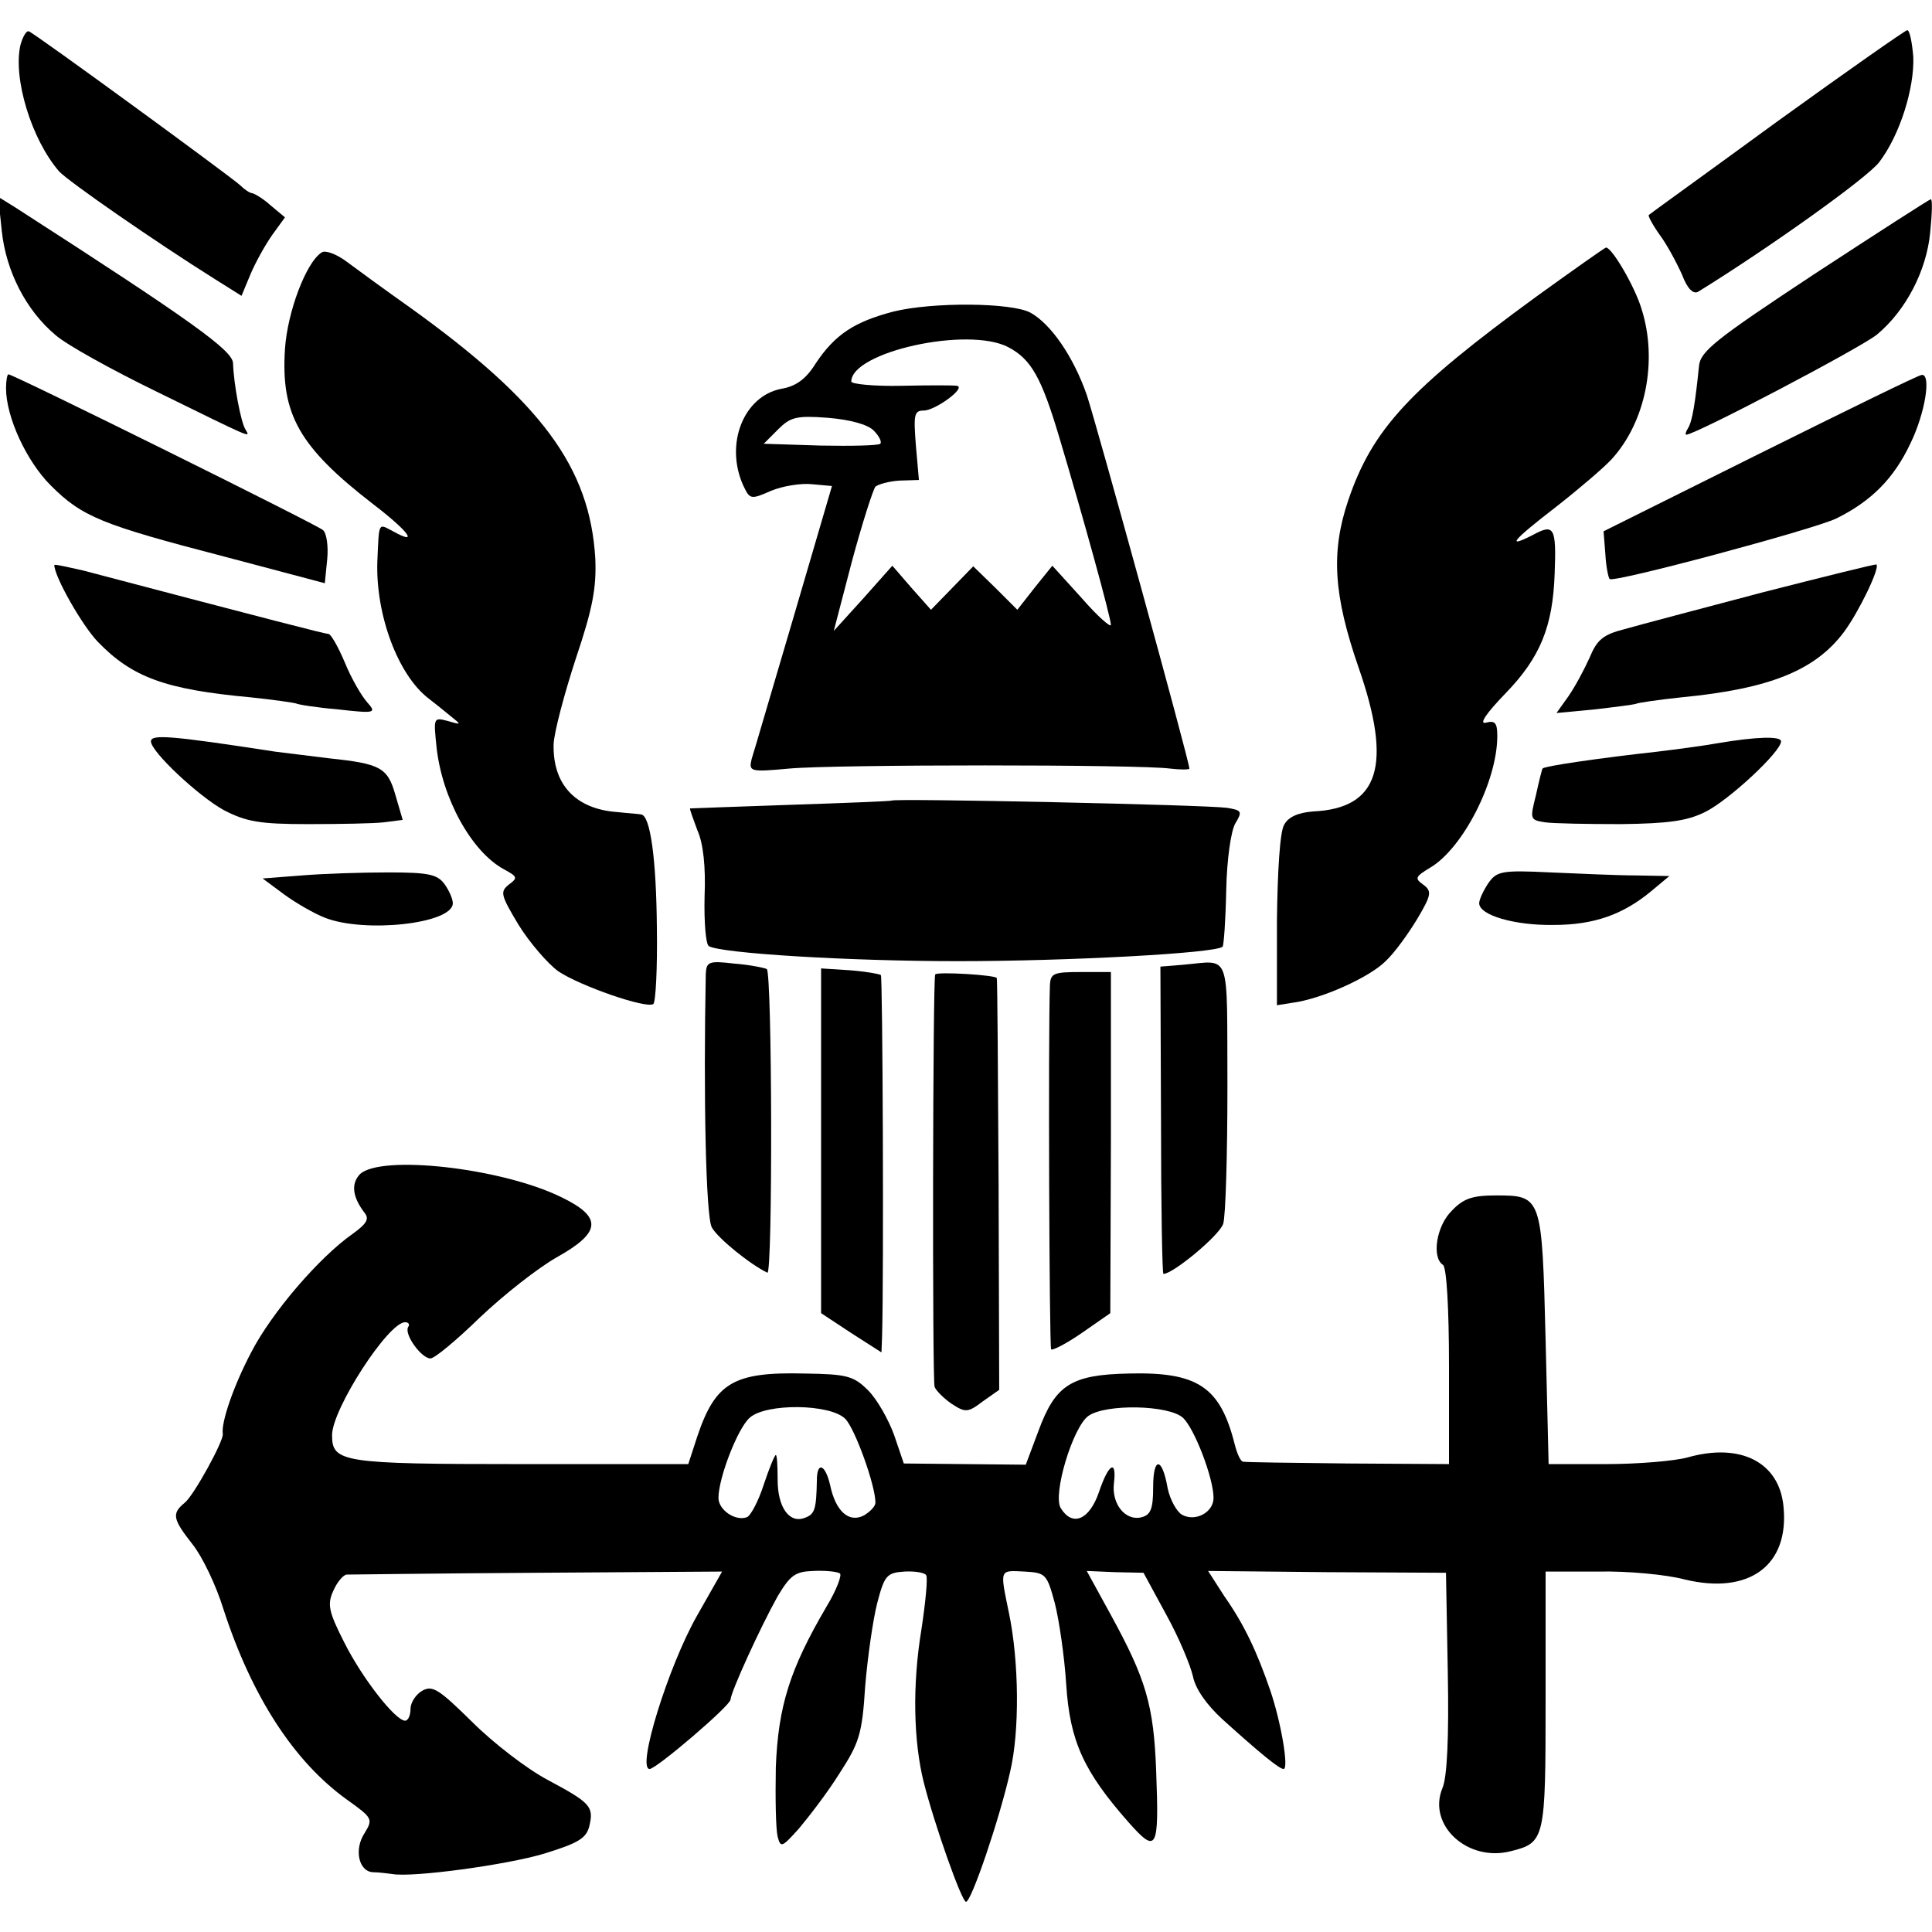
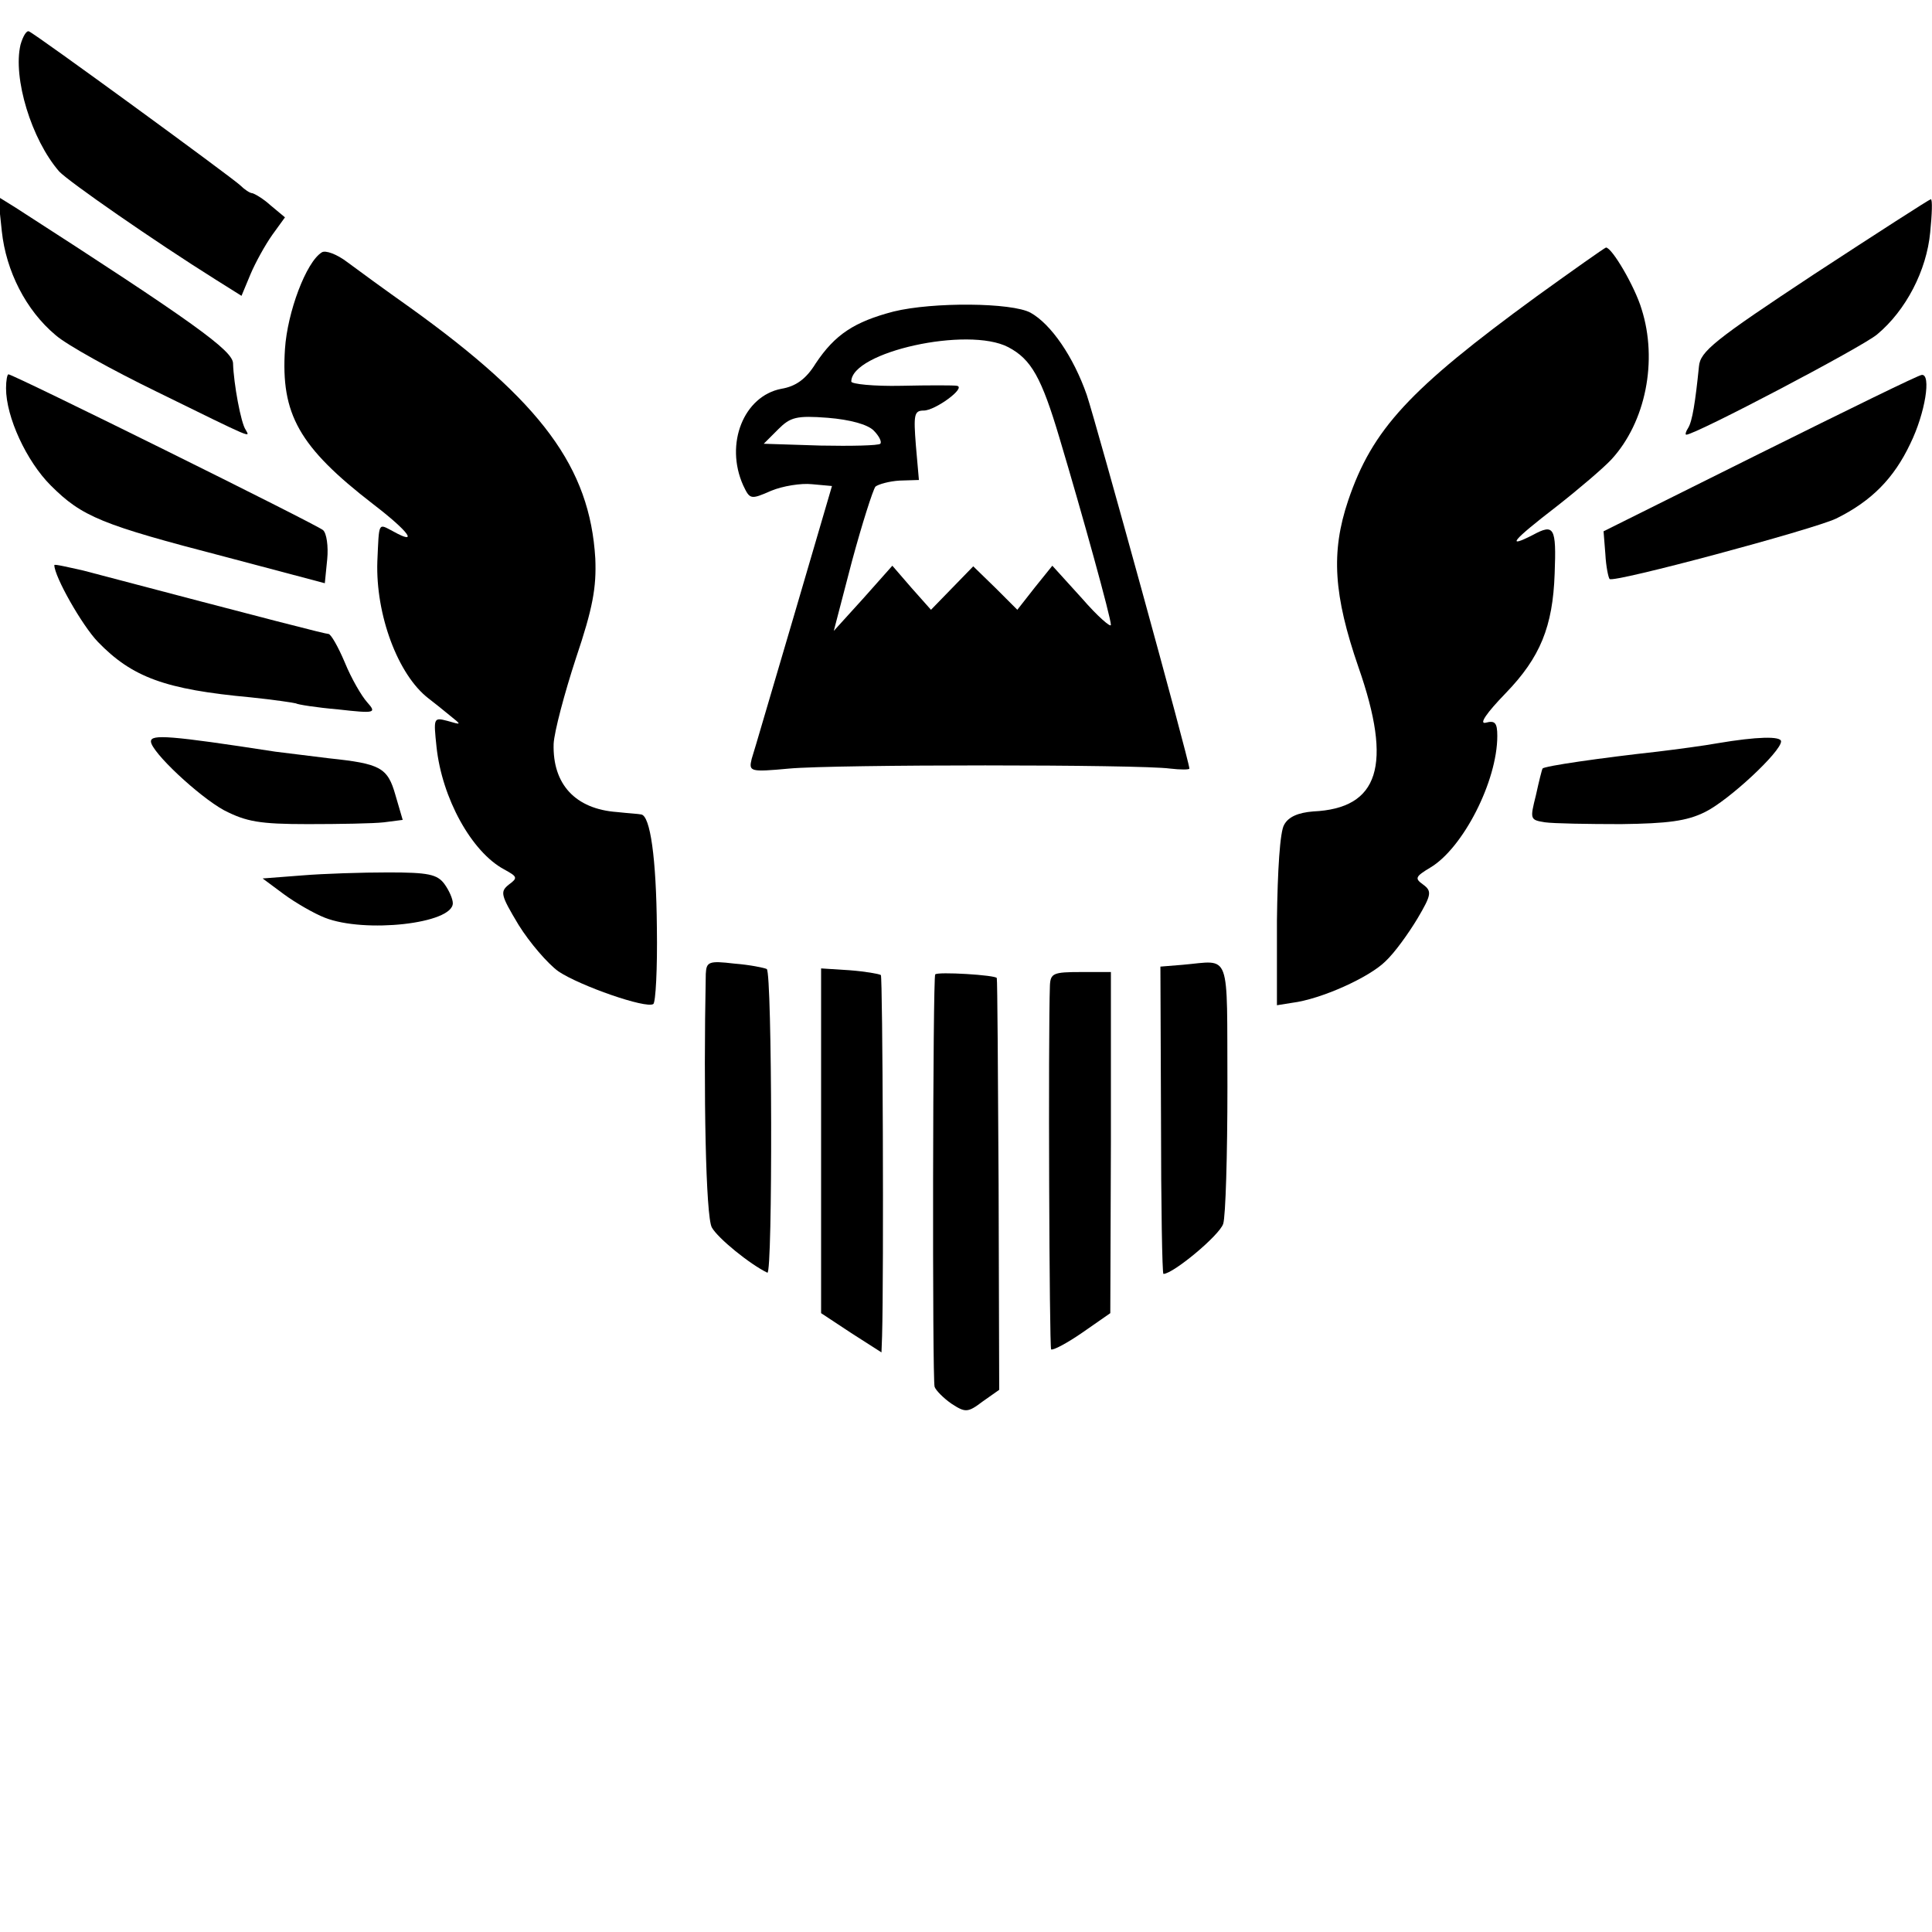
<svg xmlns="http://www.w3.org/2000/svg" version="1.0" width="320pt" height="320pt" viewBox="0 0 320 320" preserveAspectRatio="xMidYMid meet">
  <g transform="translate(0,320) scale(0.1,-0.1)" fill="#000000" stroke="none">
    <path d="M34 3126 c-13 -55 18 -157 64 -210 16 -17 157 -115 259 -179 l43 -27 15 36 c8 19 24 48 36 65 l21 29 -24 20 c-12 11 -26 19 -30 20 -4 0 -13 6 -20 13 -15 14 -338 250 -350 255 -4 2 -10 -8 -14 -22z" />
-     <path d="M2944 2999 c-115 -84 -211 -153 -213 -155 -2 -1 6 -16 18 -33 12 -16 28 -46 37 -66 9 -24 19 -33 27 -28 115 71 281 189 300 215 34 45 58 122 56 174 -2 24 -6 44 -10 44 -3 0 -100 -68 -215 -151z" />
    <path d="M3 2817 c7 -66 40 -131 89 -172 18 -16 94 -58 168 -94 163 -80 154 -76 147 -63 -8 11 -20 77 -21 110 0 21 -65 68 -360 258 l-29 18 6 -57z" />
    <path d="M3005 2746 c-165 -109 -189 -128 -191 -153 -6 -59 -11 -91 -18 -102 -4 -6 -5 -11 -3 -11 15 0 291 145 316 166 48 40 82 106 88 169 3 30 4 55 1 55 -2 0 -89 -56 -193 -124z" />
    <path d="M533 2782 c-26 -16 -57 -99 -61 -160 -7 -108 23 -162 146 -257 60 -46 76 -69 33 -45 -25 13 -23 17 -26 -50 -3 -88 34 -188 85 -227 8 -6 24 -19 35 -28 20 -16 20 -16 -4 -9 -23 6 -23 5 -18 -43 9 -85 58 -174 112 -203 22 -12 23 -14 8 -25 -15 -12 -14 -17 16 -67 18 -29 48 -64 66 -77 36 -24 145 -62 157 -54 4 2 7 59 6 126 -1 116 -11 186 -26 188 -4 1 -22 2 -40 4 -69 5 -107 46 -105 113 1 20 18 84 37 142 28 83 34 117 32 165 -9 151 -89 259 -306 415 -41 29 -89 64 -105 76 -17 13 -36 20 -42 16z" />
    <path d="M2545 2709 c-211 -154 -272 -220 -312 -338 -29 -86 -24 -157 17 -276 57 -163 34 -234 -75 -239 -25 -2 -41 -9 -48 -22 -7 -11 -11 -76 -12 -159 l0 -140 25 4 c48 6 128 42 155 69 15 14 38 46 53 71 23 39 24 45 9 56 -14 10 -13 13 12 28 54 32 111 143 111 218 0 22 -4 26 -19 22 -12 -3 1 16 33 49 57 59 78 110 81 198 3 77 -1 83 -36 64 -45 -23 -35 -10 39 47 37 29 78 64 91 78 57 62 77 164 50 249 -11 37 -49 102 -59 102 -3 -1 -54 -37 -115 -81z" />
    <path d="M1480 2684 c-65 -17 -97 -38 -129 -86 -16 -26 -33 -38 -57 -42 -62 -12 -94 -91 -63 -160 11 -23 12 -24 46 -9 19 8 50 13 68 11 l33 -3 -63 -215 c-35 -118 -66 -225 -70 -237 -5 -21 -3 -22 62 -16 76 7 580 7 631 0 17 -2 32 -2 32 0 0 12 -154 571 -170 619 -22 63 -59 117 -93 136 -31 17 -162 18 -227 2z m190 -59 c38 -20 55 -50 85 -151 38 -127 85 -297 85 -309 0 -5 -22 14 -48 44 l-49 54 -29 -36 -29 -37 -36 36 -37 36 -35 -36 -35 -36 -32 36 -32 37 -48 -54 -49 -54 30 115 c17 63 35 119 39 124 5 4 23 9 40 10 l32 1 -5 57 c-4 51 -3 58 13 58 19 0 71 38 55 41 -5 1 -47 1 -92 0 -46 -1 -83 3 -83 7 0 49 193 92 260 57z m-223 -138 c9 -9 14 -19 11 -22 -3 -3 -48 -4 -99 -3 l-94 3 24 24 c20 20 30 23 82 19 37 -3 66 -11 76 -21z" />
    <path d="M10 2557 c0 -48 34 -121 74 -161 52 -52 84 -65 288 -118 l166 -44 4 40 c2 21 -1 43 -7 48 -10 9 -513 258 -521 258 -2 0 -4 -10 -4 -23z" />
    <path d="M2915 2449 l-259 -129 3 -38 c1 -20 5 -39 7 -41 6 -7 337 82 375 100 59 29 96 67 123 124 25 51 35 116 19 114 -5 0 -125 -59 -268 -130z" />
    <path d="M90 2264 c0 -19 46 -100 72 -127 57 -59 112 -79 253 -92 39 -4 72 -9 75 -10 3 -2 35 -7 70 -10 62 -7 64 -6 48 12 -9 10 -26 39 -37 66 -11 26 -23 47 -27 47 -5 0 -91 22 -406 105 -27 6 -48 11 -48 9z" />
-     <path d="M2920 2219 c-102 -27 -205 -54 -229 -61 -36 -9 -46 -18 -58 -47 -9 -20 -24 -48 -35 -64 l-20 -28 63 6 c35 4 65 8 68 9 3 2 38 7 76 11 145 14 221 44 269 108 24 32 60 106 54 112 -2 1 -86 -20 -188 -46z" />
    <path d="M250 1972 c0 -17 79 -91 121 -114 37 -19 59 -23 139 -23 52 0 109 1 126 3 l31 4 -12 41 c-13 46 -25 52 -110 61 -32 4 -72 9 -89 11 -175 27 -206 29 -206 17z" />
    <path d="M2845 1969 c-22 -4 -67 -10 -100 -14 -91 -10 -189 -24 -190 -28 -1 -1 -6 -21 -11 -44 -10 -40 -10 -41 15 -45 14 -2 71 -3 126 -3 77 1 109 5 139 20 39 19 126 100 126 117 0 9 -40 8 -105 -3z" />
-     <path d="M1477 1874 c-1 -1 -76 -4 -167 -7 -91 -3 -166 -6 -167 -6 -1 -1 5 -17 12 -36 10 -22 14 -61 12 -110 -1 -42 2 -79 7 -82 19 -12 232 -25 413 -25 179 0 427 13 438 24 2 2 5 44 6 93 1 52 8 99 15 111 12 20 11 22 -14 26 -36 5 -550 16 -555 12z" />
    <path d="M500 1750 l-65 -5 35 -26 c19 -14 50 -32 68 -39 66 -26 212 -10 212 24 0 7 -6 21 -14 32 -12 16 -27 19 -93 19 -43 0 -107 -2 -143 -5z" />
-     <path d="M2465 1737 c-8 -12 -15 -27 -15 -33 0 -20 59 -37 123 -36 67 0 115 17 162 56 l30 25 -55 1 c-30 0 -94 3 -142 5 -81 4 -89 2 -103 -18z" />
    <path d="M1169 1587 c-4 -200 0 -402 10 -420 10 -18 63 -61 92 -75 9 -4 8 497 -1 503 -4 2 -28 7 -54 9 -42 5 -46 3 -47 -17z" />
    <path d="M1959 1602 l-37 -3 1 -255 c0 -139 2 -254 4 -254 16 0 93 64 99 83 4 12 7 114 7 227 -1 229 7 209 -74 202z" />
    <path d="M1360 1311 l0 -286 50 -33 50 -32 1 27 c3 104 1 594 -2 598 -3 2 -26 6 -52 8 l-47 3 0 -285z" />
    <path d="M1549 1586 c-4 -3 -5 -673 -1 -683 2 -6 15 -19 28 -28 23 -15 27 -15 52 4 l27 19 -1 339 c-1 186 -2 340 -3 343 -1 5 -99 11 -102 6z" />
    <path d="M1739 1568 c-3 -83 -1 -599 2 -603 3 -2 26 10 52 28 l46 32 1 283 0 282 -50 0 c-45 0 -50 -2 -51 -22z" />
-     <path d="M596 1255 c-15 -16 -12 -38 8 -64 8 -10 3 -18 -19 -34 -56 -39 -135 -131 -169 -197 -29 -55 -50 -116 -47 -135 2 -11 -48 -102 -63 -114 -22 -18 -20 -27 13 -69 16 -20 39 -68 51 -107 47 -145 117 -253 205 -316 42 -30 43 -32 29 -55 -18 -27 -10 -64 14 -65 9 0 24 -2 32 -3 33 -6 189 15 252 34 55 17 69 25 74 45 8 33 2 39 -69 77 -34 18 -90 61 -125 96 -54 53 -65 61 -82 52 -11 -6 -20 -20 -20 -30 0 -11 -4 -20 -9 -20 -16 0 -71 70 -101 130 -26 51 -28 63 -18 85 6 14 16 26 22 27 6 0 149 2 317 3 l305 2 -42 -74 c-47 -83 -100 -253 -78 -253 11 0 134 105 134 115 1 14 50 121 78 171 21 35 29 41 59 42 20 1 39 -1 44 -4 4 -2 -5 -27 -22 -55 -61 -104 -80 -165 -84 -266 -1 -52 0 -103 3 -115 5 -19 7 -18 35 13 16 19 47 59 67 91 33 51 38 65 43 145 4 48 13 111 20 138 12 46 16 50 45 52 18 1 34 -2 36 -6 3 -4 -1 -45 -8 -91 -15 -91 -13 -184 4 -252 18 -71 63 -198 70 -198 9 0 56 139 73 215 16 67 15 183 -2 264 -15 73 -16 70 26 68 35 -2 37 -4 50 -52 7 -27 16 -88 19 -135 6 -94 29 -144 103 -228 47 -53 51 -47 46 84 -4 110 -17 153 -75 259 l-40 73 47 -2 47 -1 38 -70 c21 -38 40 -84 44 -102 4 -20 22 -46 48 -70 63 -57 95 -83 102 -83 9 0 -4 77 -22 130 -22 64 -43 109 -76 156 l-27 42 197 -2 197 -1 3 -165 c2 -107 -1 -174 -9 -192 -25 -61 42 -123 114 -104 56 14 57 20 57 250 l0 213 88 0 c48 1 112 -5 142 -13 107 -26 174 23 164 121 -7 73 -71 106 -159 81 -22 -6 -83 -11 -135 -11 l-95 0 -5 206 c-6 237 -6 239 -82 239 -39 0 -54 -5 -73 -25 -26 -25 -34 -78 -15 -90 6 -4 10 -71 10 -168 l0 -162 -167 1 c-93 1 -171 2 -174 3 -4 0 -10 13 -14 29 -24 95 -61 120 -176 117 -95 -2 -121 -19 -149 -95 l-21 -56 -101 1 -101 1 -16 47 c-9 25 -28 59 -43 74 -24 24 -35 27 -105 28 -118 3 -148 -15 -178 -104 l-15 -46 -279 0 c-295 0 -311 3 -311 48 0 43 93 187 121 187 6 0 8 -4 5 -8 -7 -12 22 -52 37 -52 7 0 44 31 82 68 39 37 96 82 128 100 73 41 75 66 7 99 -100 49 -300 71 -334 38z m804 -405 c16 -16 50 -110 50 -139 0 -6 -9 -15 -19 -21 -25 -13 -47 7 -56 50 -8 35 -22 40 -22 8 -1 -47 -3 -56 -20 -62 -26 -10 -45 18 -45 63 0 23 -1 41 -3 41 -2 0 -11 -22 -20 -49 -9 -28 -22 -52 -28 -54 -19 -7 -47 12 -47 32 0 33 32 116 52 133 27 24 133 23 158 -2z m559 2 c19 -17 51 -100 51 -133 0 -24 -30 -40 -52 -28 -9 5 -20 25 -24 44 -9 52 -24 53 -24 2 0 -36 -4 -46 -19 -50 -27 -7 -50 22 -46 56 5 41 -9 33 -25 -15 -16 -46 -44 -57 -63 -26 -14 22 20 135 46 153 29 20 132 18 156 -3z" />
  </g>
</svg>